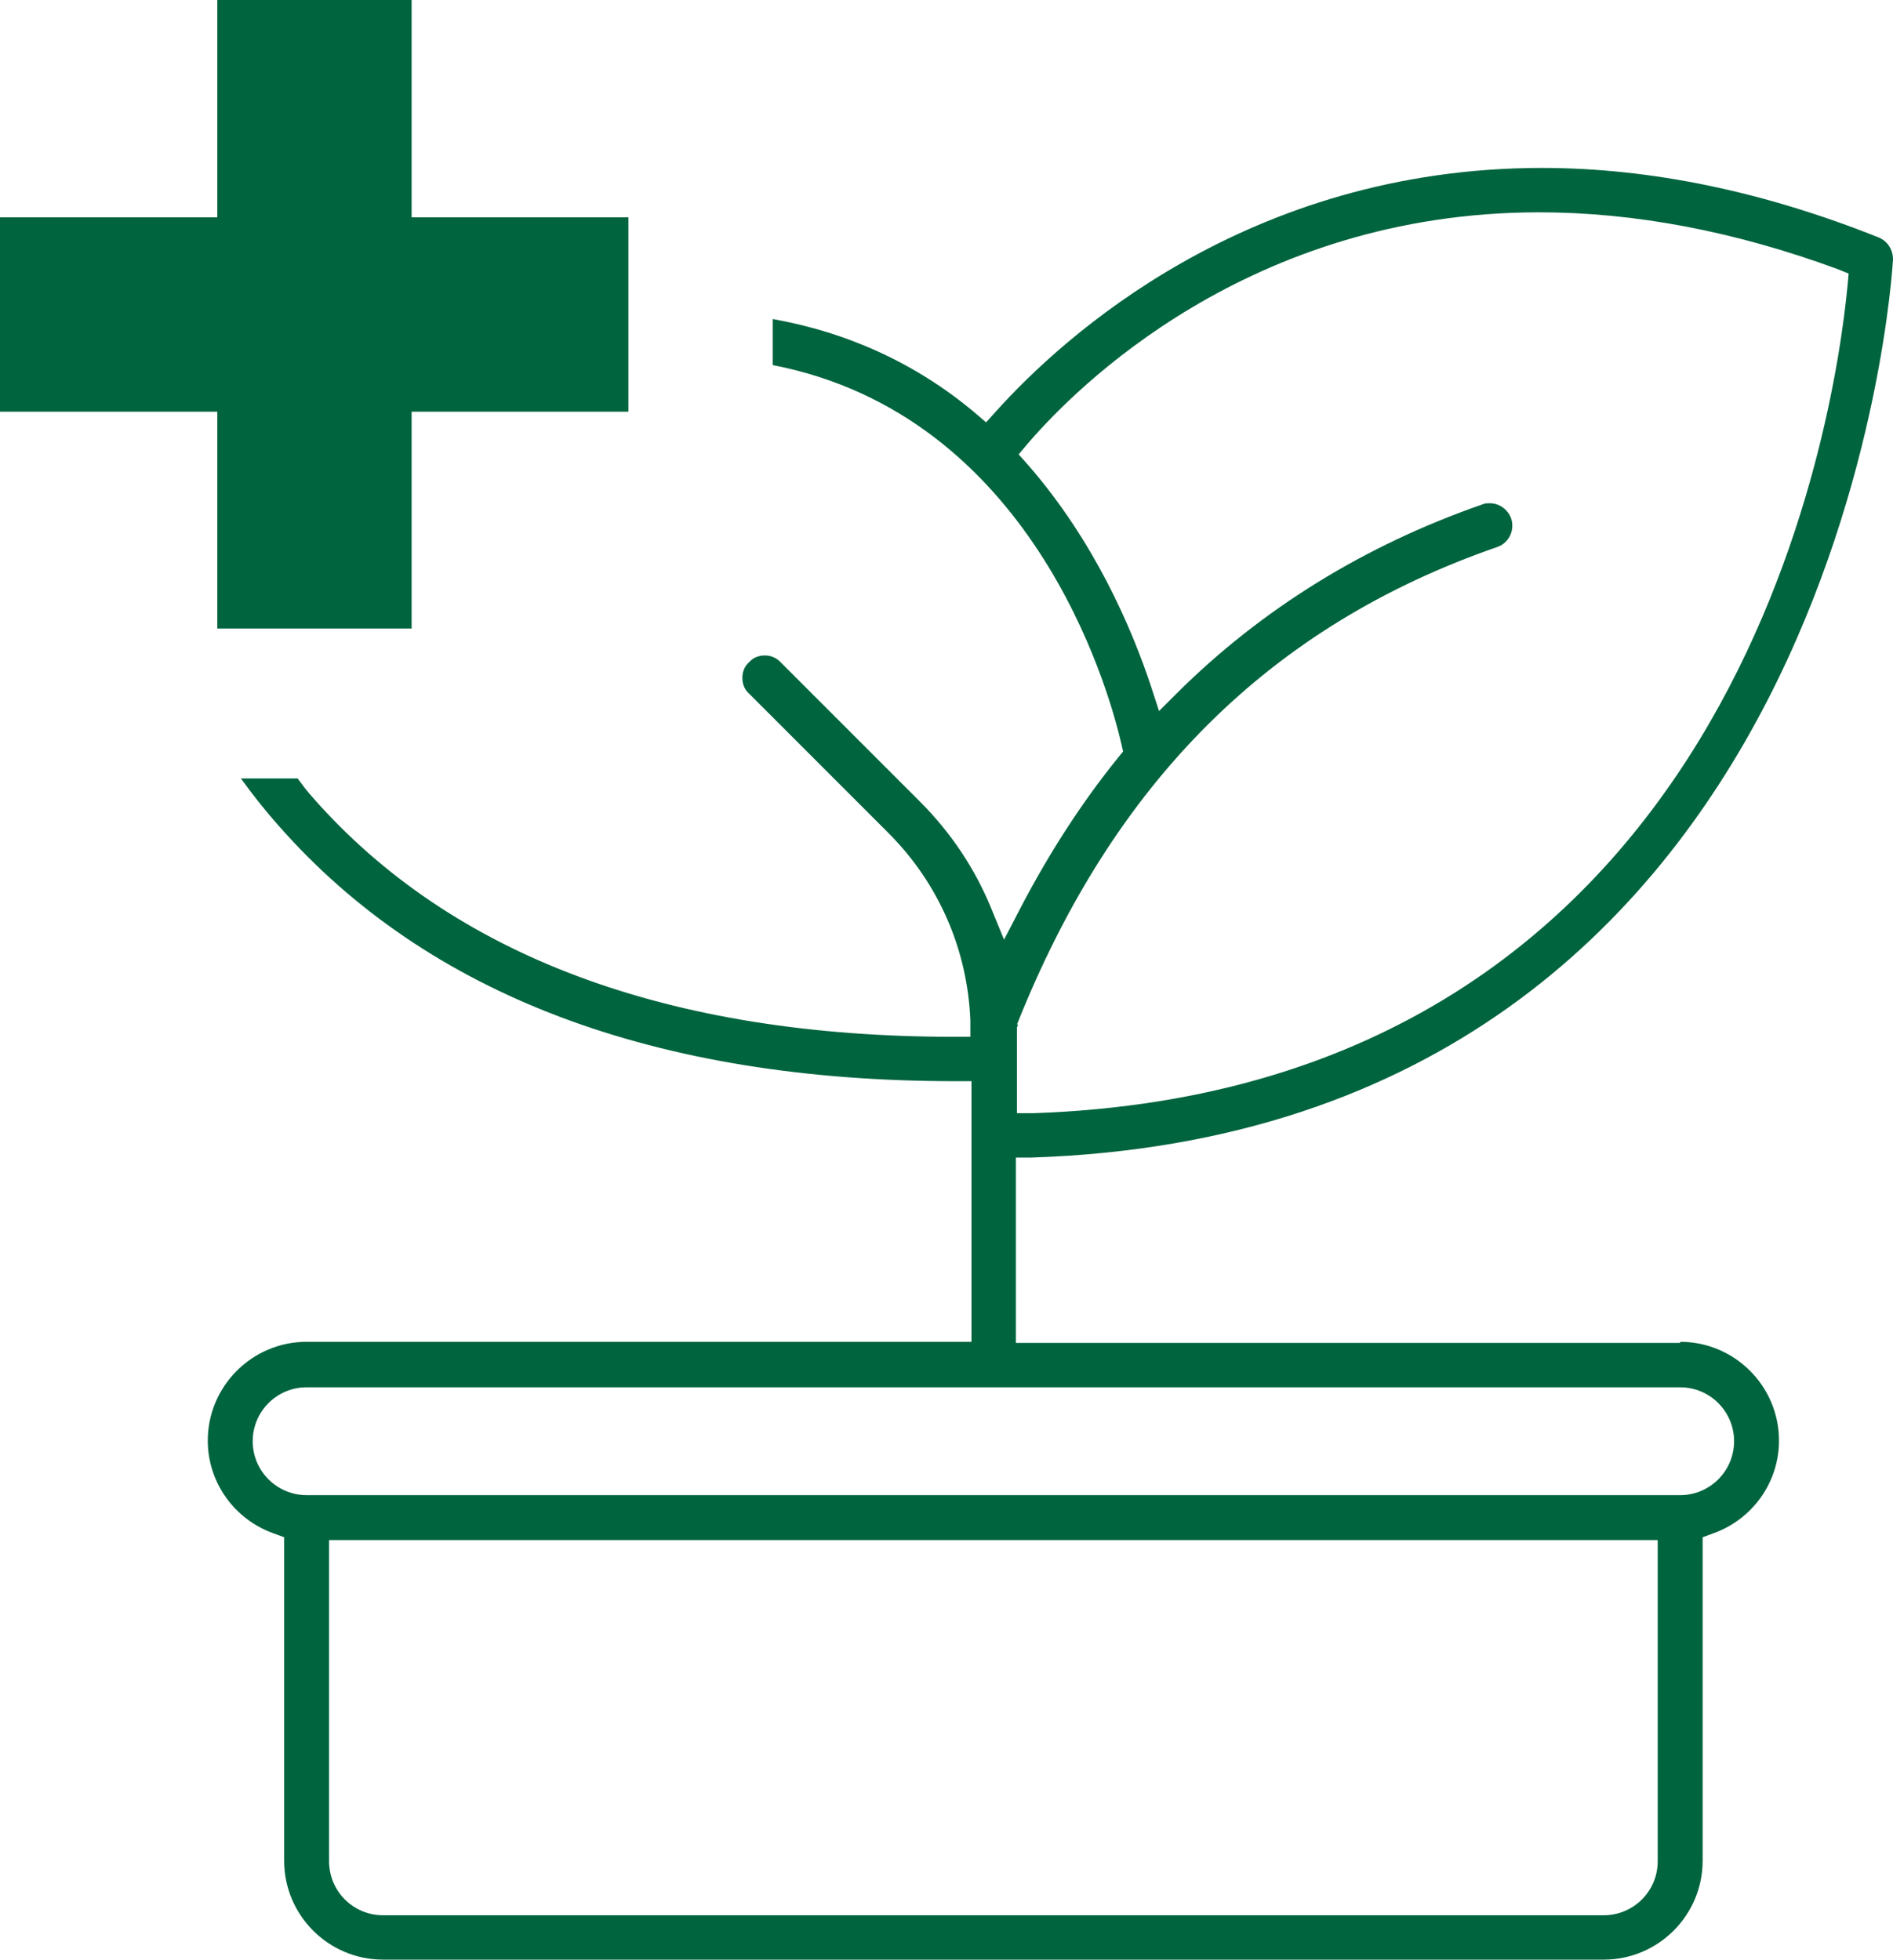
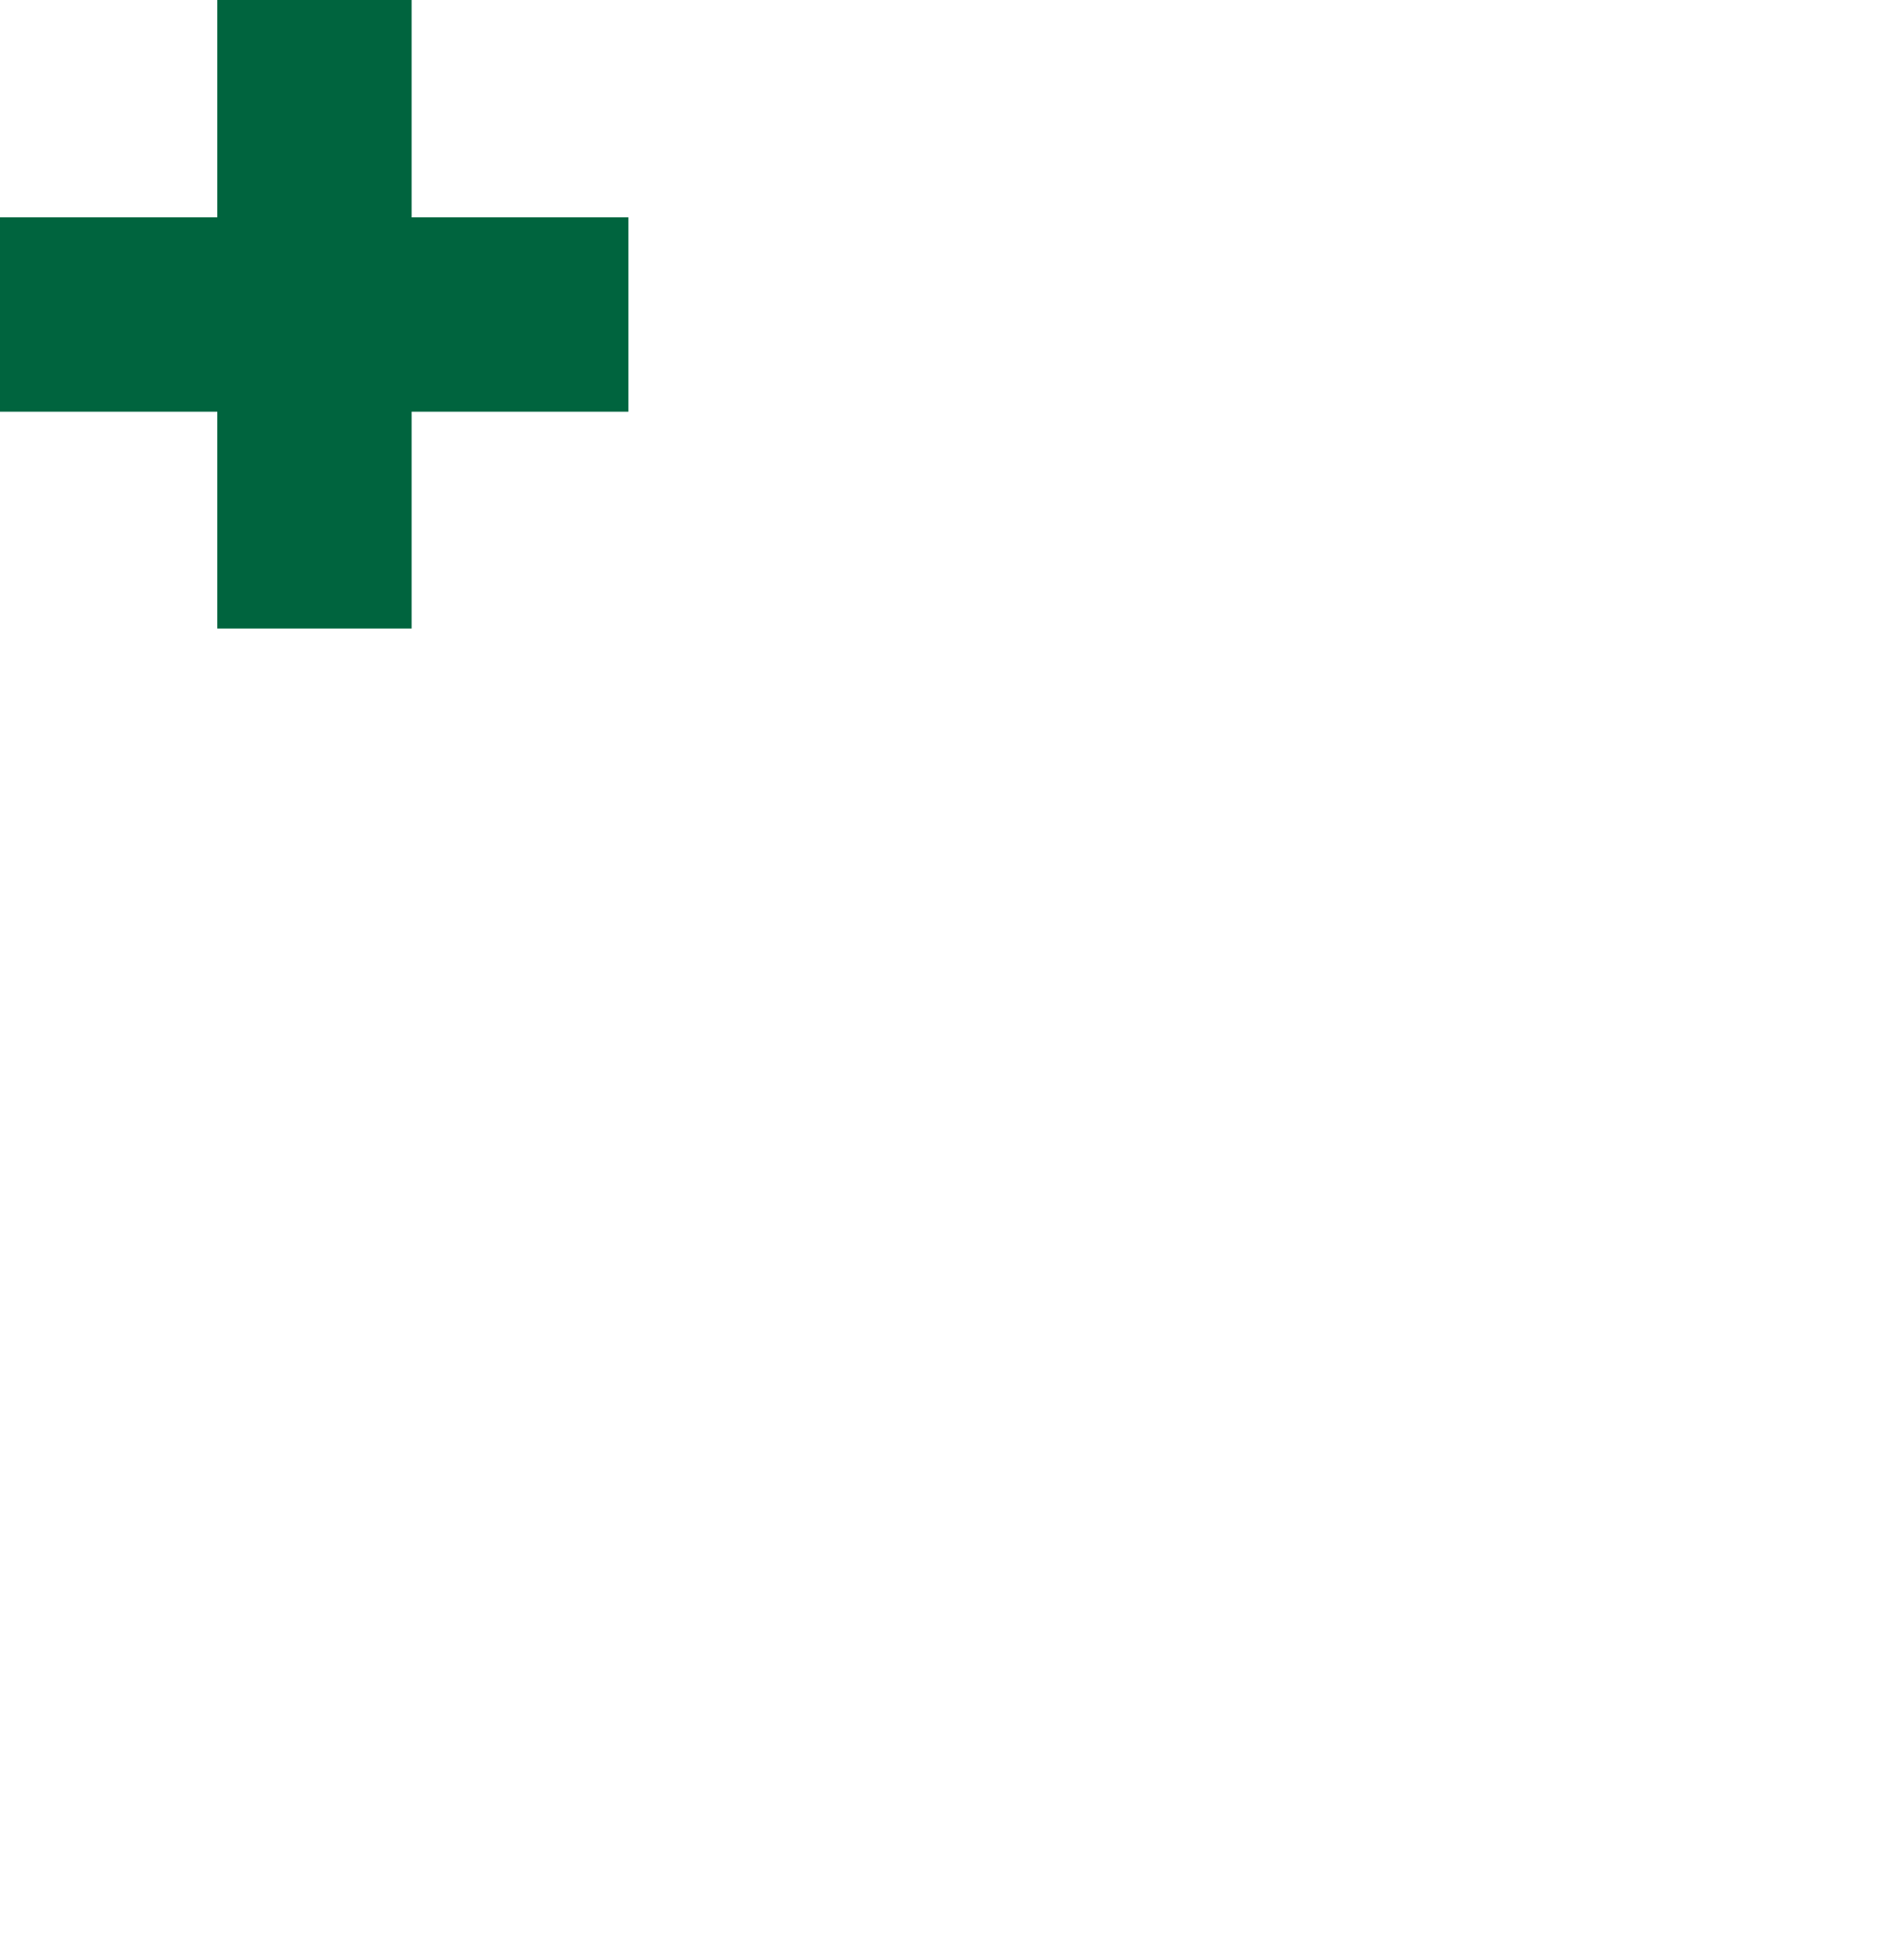
<svg xmlns="http://www.w3.org/2000/svg" id="MENU_DESPLEGADO" viewBox="0 0 33.71 34.89">
-   <path d="M29.92,23.91h-11.83v-3.3h.27c14.48-.47,15.34-15.84,15.35-15.99,0-.17-.09-.32-.25-.39-2.05-.82-4.07-1.24-6-1.24-5.26,0-8.55,3.03-9.72,4.33l-.18.2-.21-.18c-1.04-.87-2.25-1.42-3.59-1.66v.82c4.59.89,5.97,5.7,6.21,6.75l.03.13-.09.11c-.64.79-1.23,1.7-1.75,2.7l-.28.54-.23-.56c-.29-.71-.72-1.35-1.27-1.9l-2.48-2.48c-.08-.08-.17-.12-.28-.12s-.21.04-.28.12c-.08.07-.12.17-.12.28s.04.21.12.28l2.48,2.48c.89.89,1.41,2.07,1.46,3.34v.29s-.28,0-.28,0c-5.1,0-8.95-1.44-11.43-4.26-.1-.11-.18-.22-.27-.34h-1.01c.21.29.43.57.68.85,2.65,3.01,6.7,4.54,12.05,4.54h.28v4.64H5.46c-.97,0-1.76.79-1.76,1.76,0,.74.47,1.4,1.17,1.65l.19.07v5.76c0,.97.79,1.76,1.76,1.76h21.74c.97,0,1.76-.79,1.76-1.76v-5.76l.19-.07c.7-.25,1.17-.91,1.17-1.65,0-.97-.79-1.76-1.76-1.76ZM18.11,18.24c1.72-4.32,4.51-7.1,8.55-8.5.21-.07.32-.3.25-.51-.06-.16-.21-.27-.38-.27-.04,0-.09,0-.13.02-2.1.73-3.93,1.86-5.44,3.36l-.32.32-.14-.43c-.35-1.06-1.02-2.61-2.2-3.96l-.16-.18.16-.19c.83-.97,3.93-4.12,9.11-4.12,1.7,0,3.49.34,5.31,1.01l.2.08-.02.22c-.23,2.38-1.99,14.3-14.5,14.73h-.29s0-1.42,0-1.42c0-.02,0-.03,0-.05v-.06s.02-.05.02-.05ZM29.52,33.14c0,.53-.43.96-.96.96H6.82c-.53,0-.96-.43-.96-.96v-5.72h23.66v5.72ZM29.92,26.62H5.46c-.53,0-.96-.43-.96-.96s.43-.96.96-.96h24.46c.53,0,.96.43.96.96s-.43.96-.96.96Z" fill="#00643e" />
  <polygon points="11.19 3.87 7.33 3.87 7.33 0 3.87 0 3.87 3.87 0 3.87 0 7.33 3.87 7.33 3.87 11.19 7.33 11.19 7.33 7.33 11.19 7.33 11.19 3.87" fill="#00643e" />
</svg>